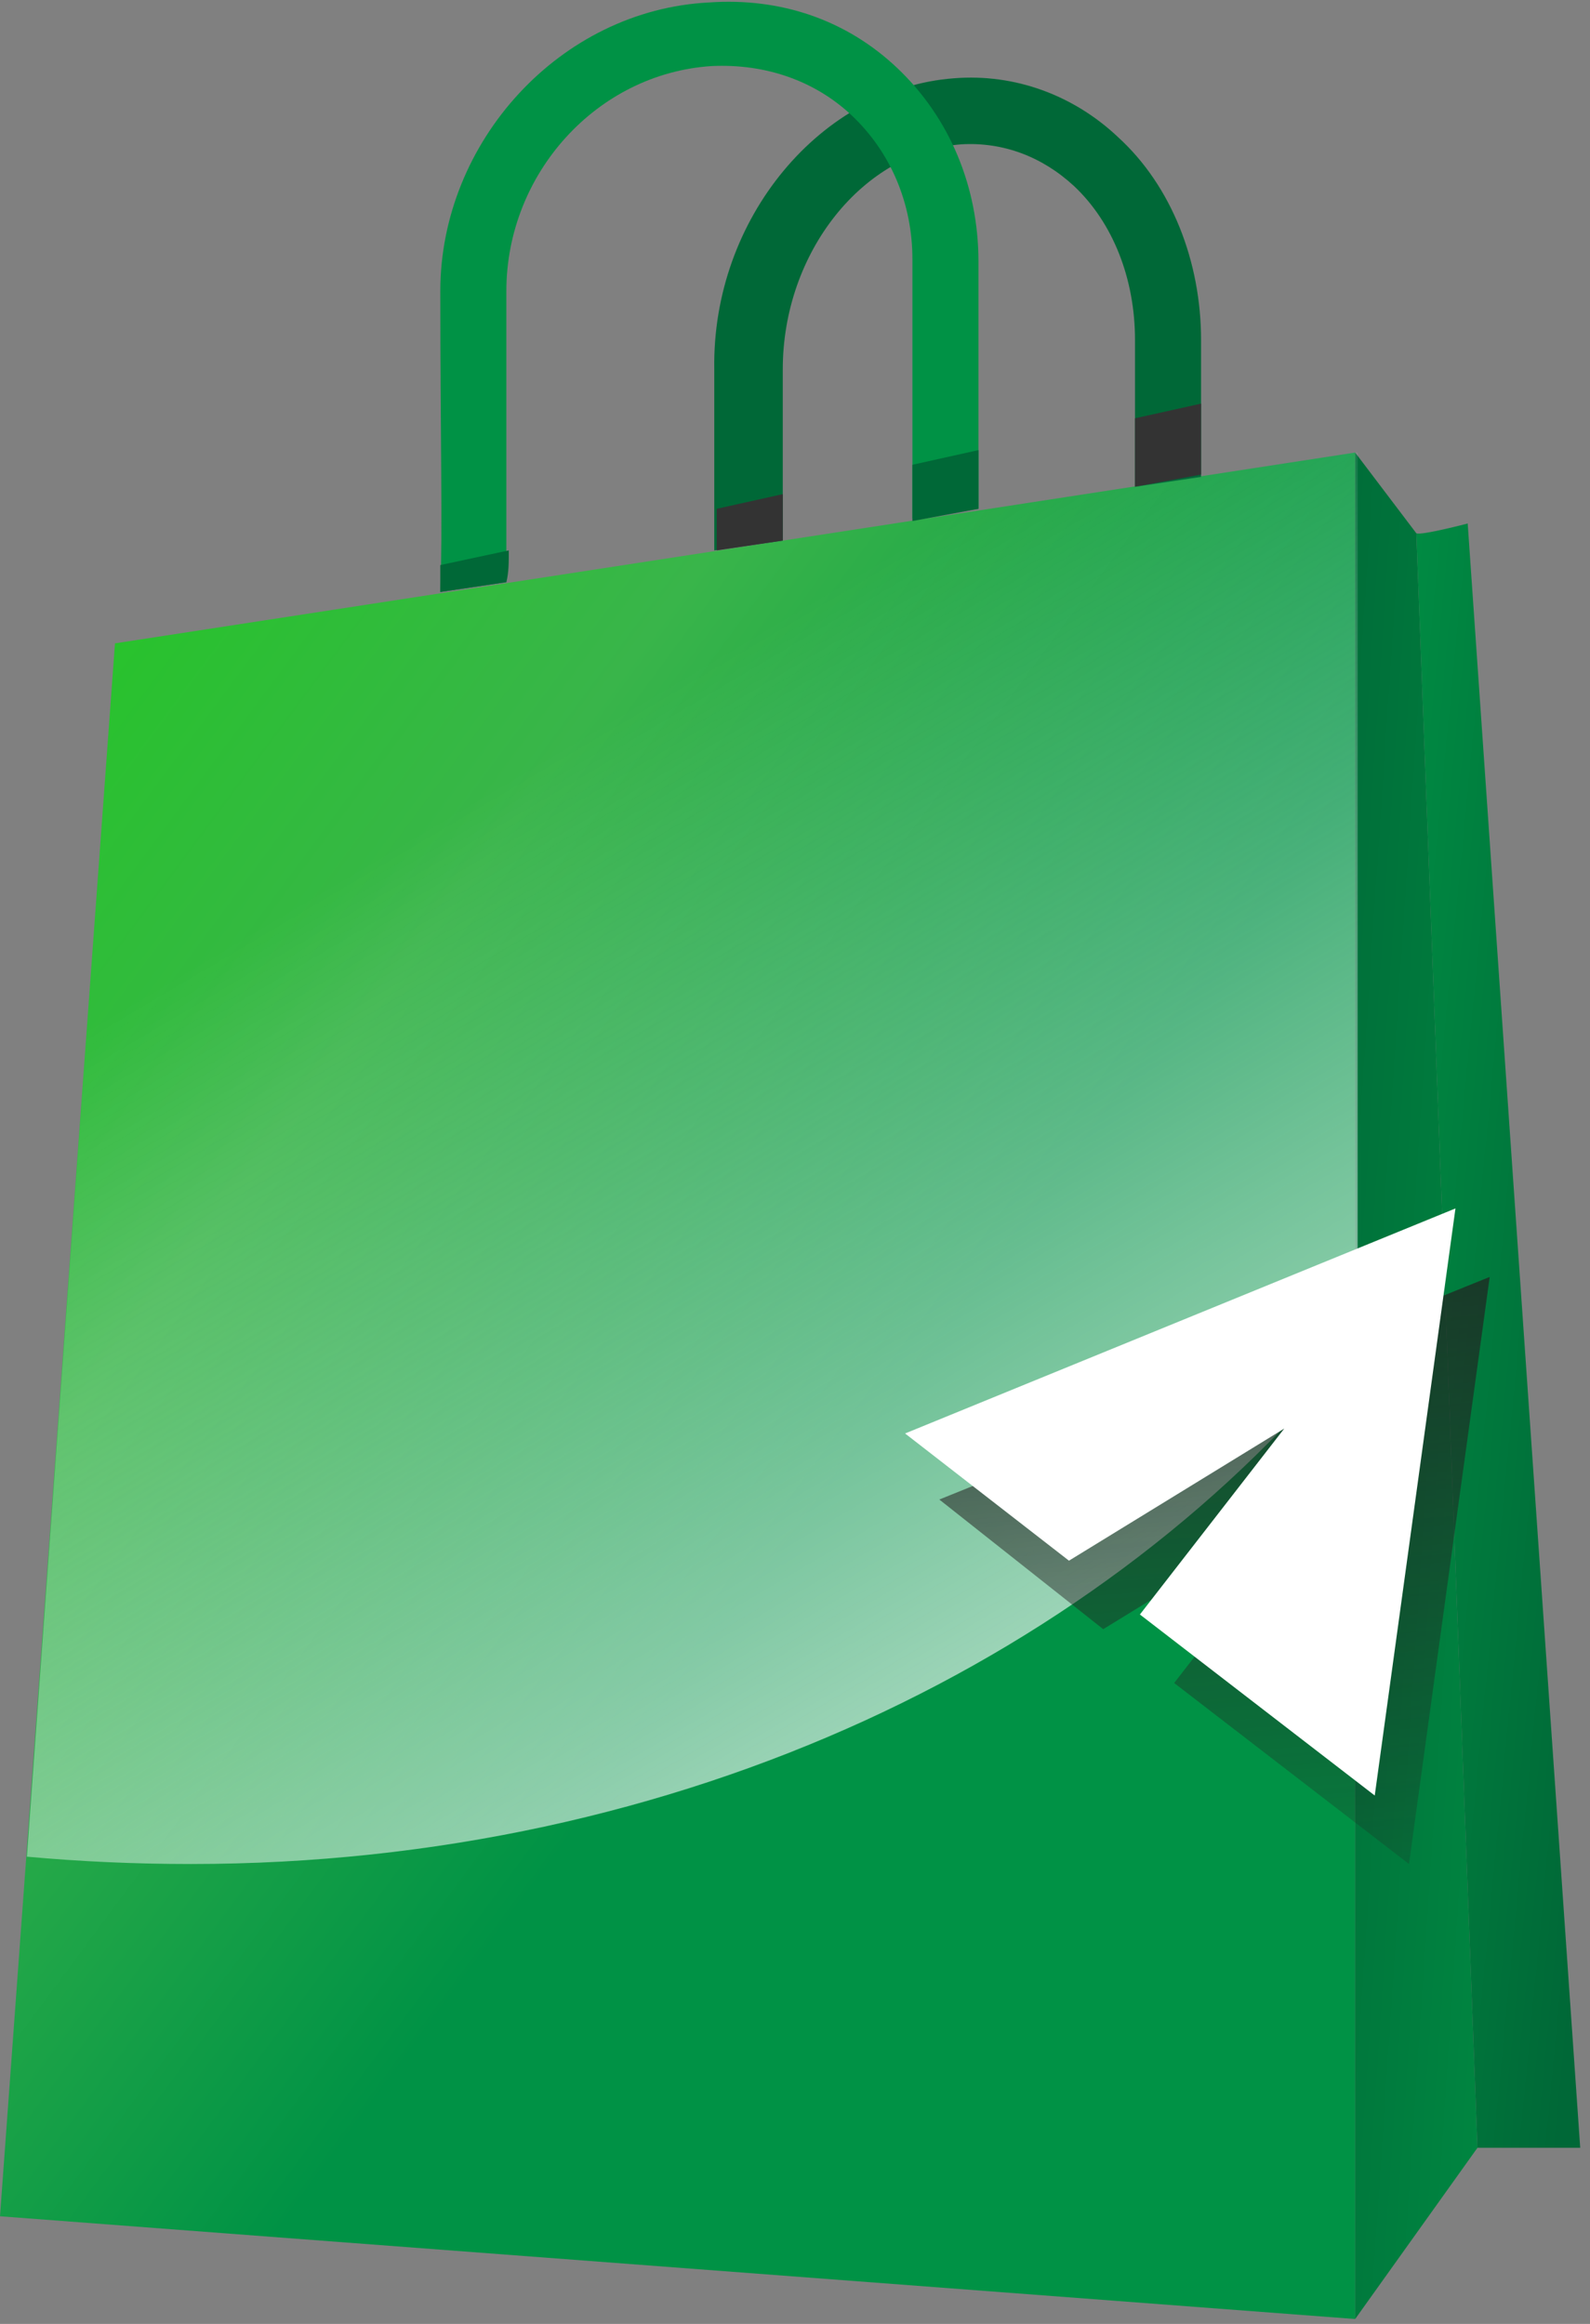
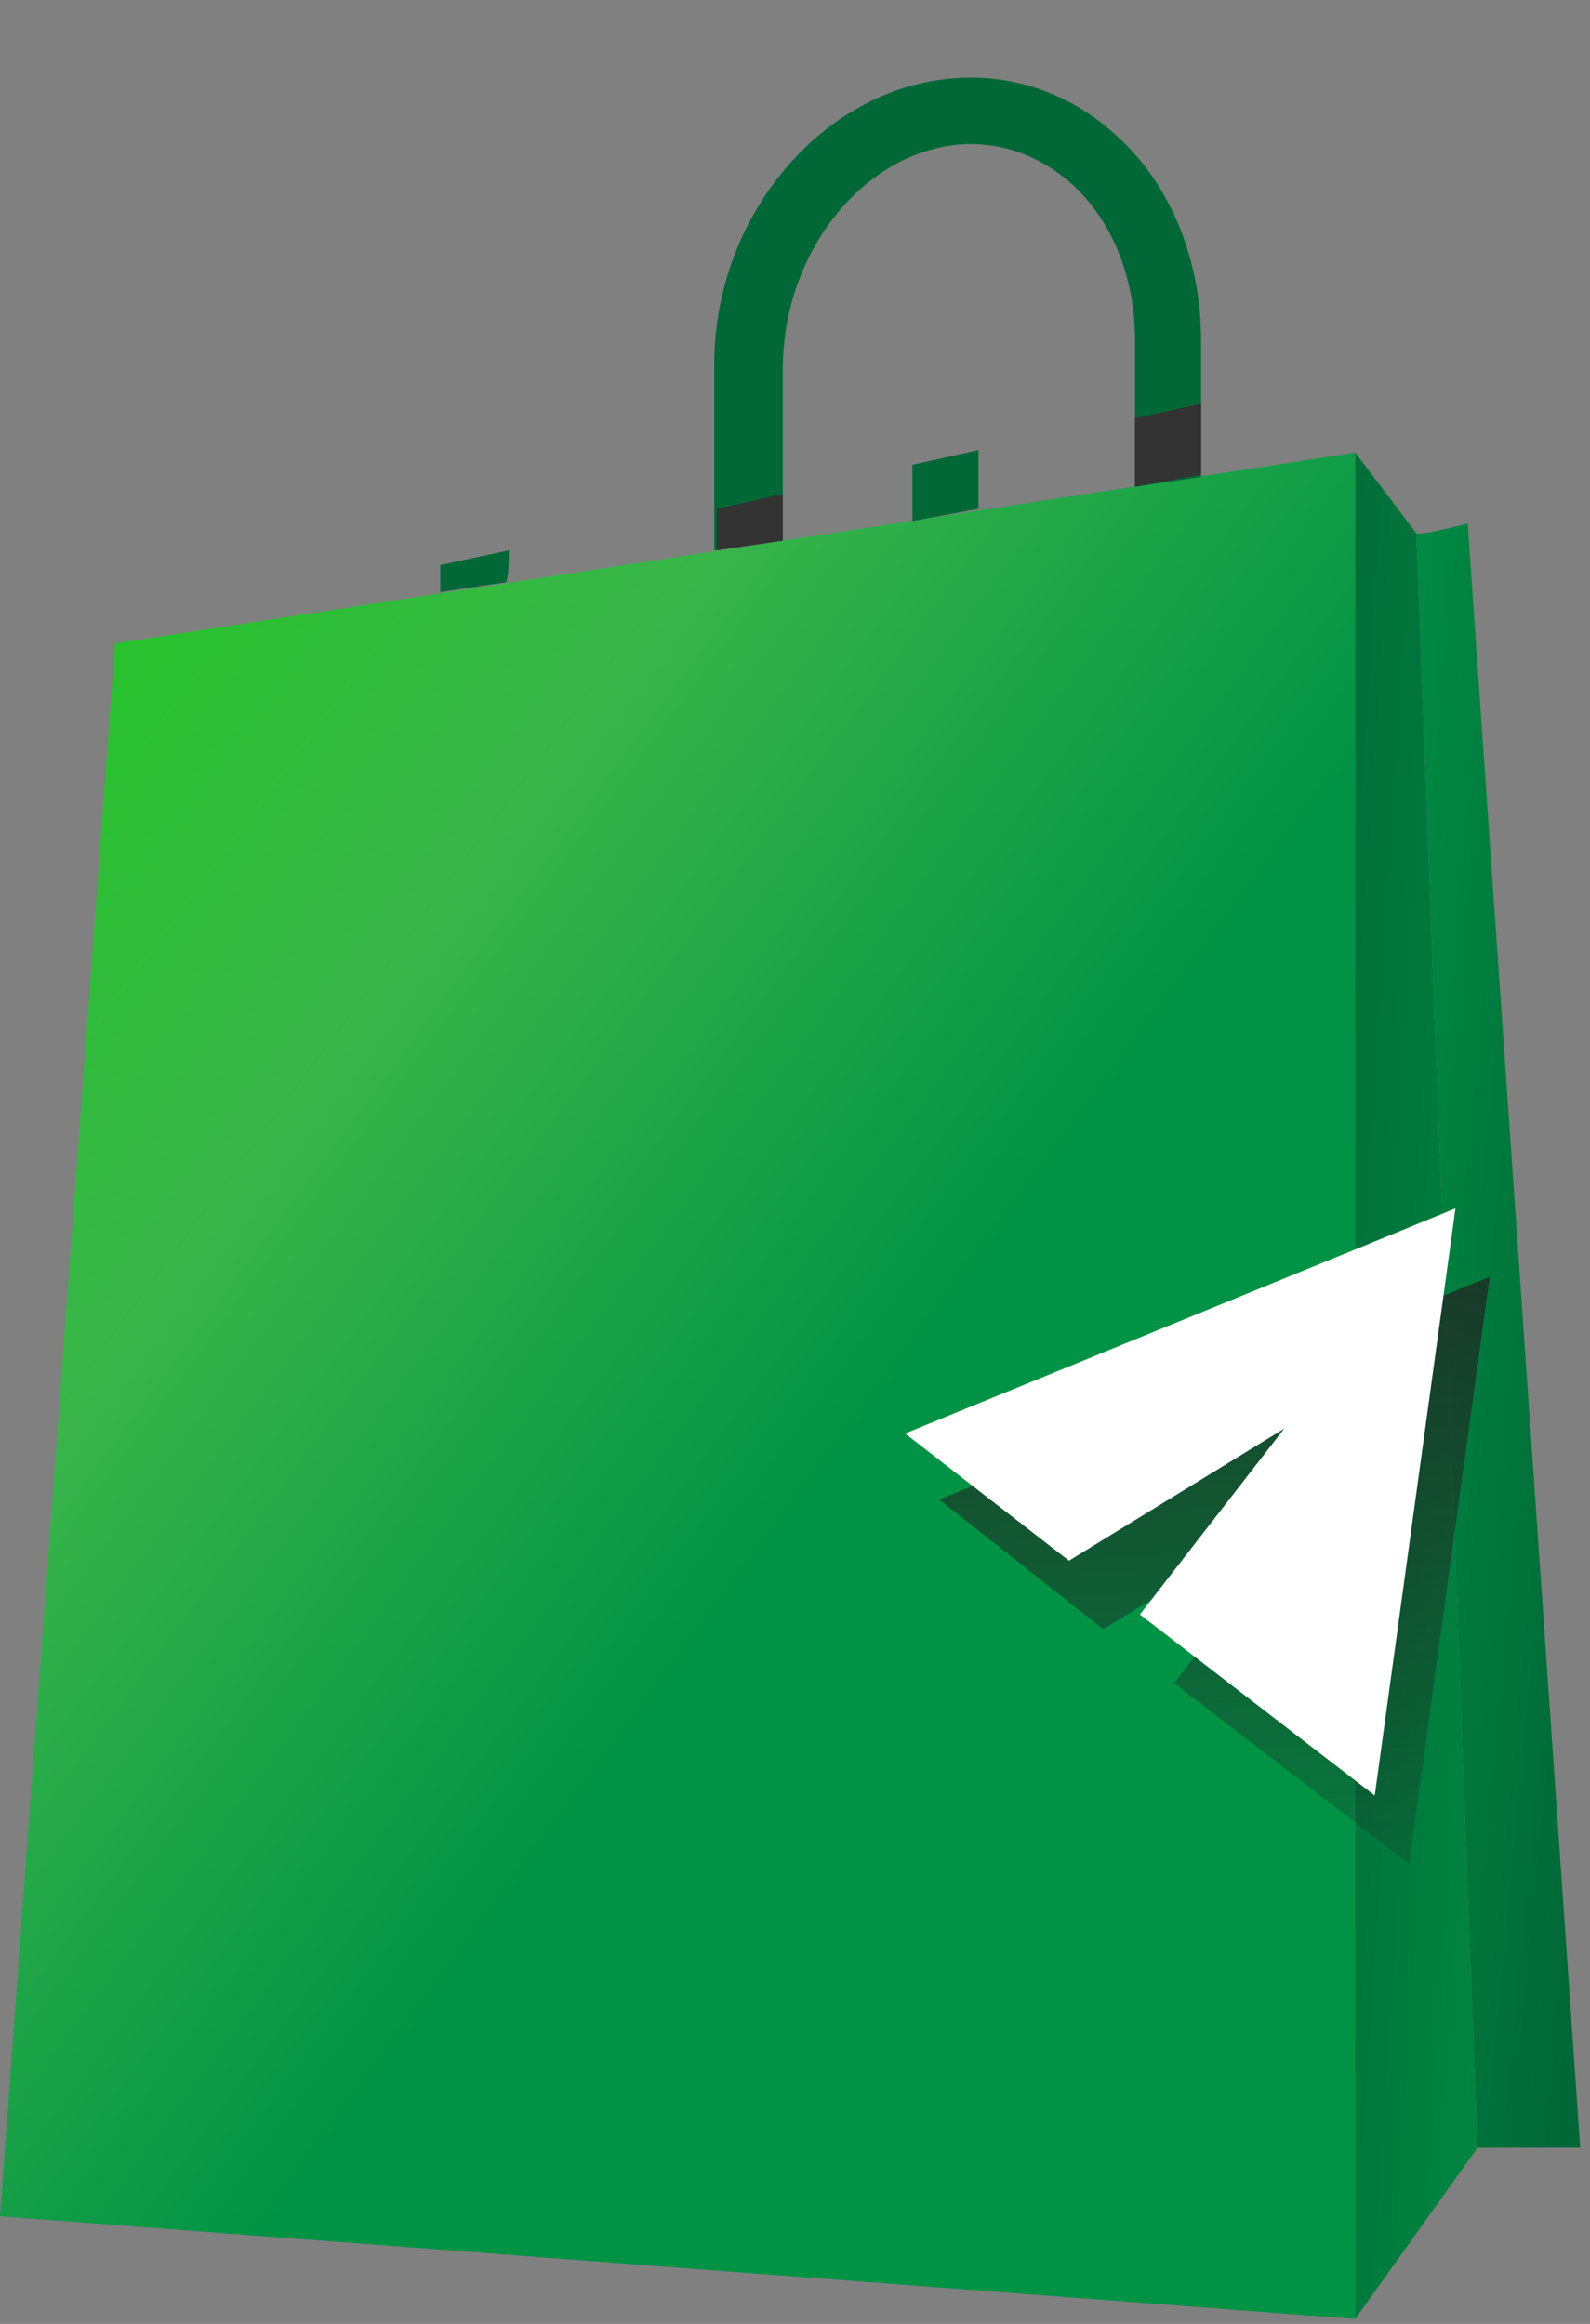
<svg xmlns="http://www.w3.org/2000/svg" viewBox="0 0 65 95" width="65" height="95">
  <rect x="0" y="0" width="65" height="95" fill="#808080" stroke="none" />
  <title>image</title>
  <defs>
    <linearGradient id="g1" x2="1" gradientUnits="userSpaceOnUse" gradientTransform="matrix(40.959,30.314,-33.813,45.687,-6.143,29.493)">
      <stop offset=".004" stop-color="#22c722" />
      <stop offset=".472" stop-color="#39b54a" />
      <stop offset="1" stop-color="#009245" />
    </linearGradient>
    <linearGradient id="g2" x2="1" gradientUnits="userSpaceOnUse" gradientTransform="matrix(-37.564,-2.128,18.192,-321.085,88.203,58.511)">
      <stop offset="0" stop-color="#39b54a" />
      <stop offset=".546" stop-color="#009245" />
      <stop offset="1" stop-color="#006837" />
    </linearGradient>
    <linearGradient id="g3" x2="1" gradientUnits="userSpaceOnUse" gradientTransform="matrix(32.192,3.09,-15.732,163.882,34.585,52.188)">
      <stop offset="0" stop-color="#39b54a" />
      <stop offset=".546" stop-color="#009245" />
      <stop offset="1" stop-color="#006837" />
    </linearGradient>
    <linearGradient id="g4" x2="1" gradientUnits="userSpaceOnUse" gradientTransform="matrix(33.491,56.026,-79.168,47.325,19.709,32.916)">
      <stop offset="0" stop-color="#fdfdfe" stop-opacity="0" />
      <stop offset=".91" stop-color="#fdfdfe" stop-opacity=".91" />
      <stop offset="1" stop-color="#fdfdfe" stop-opacity="1" />
    </linearGradient>
    <linearGradient id="g5" x2="1" gradientUnits="userSpaceOnUse" gradientTransform="matrix(4.135,46.516,-45.735,4.065,48.084,39.496)">
      <stop offset="0" stop-color="#231f20" stop-opacity="1" />
      <stop offset=".09" stop-color="#231f20" stop-opacity=".91" />
      <stop offset="1" stop-color="#231f20" stop-opacity="0" />
    </linearGradient>
  </defs>
  <style>		.s0 { fill: url(#g1) } 		.s1 { fill: #006837 } 		.s2 { fill: #333333 } 		.s3 { fill: #009245 } 		.s4 { fill: url(#g2) } 		.s5 { fill: url(#g3) } 		.s6 { fill: url(#g4) } 		.s7 { fill: url(#g5) } 		.s8 { fill: #ffffff } 	</style>
  <g>
    <path fill-rule="evenodd" class="s0" d="m0 90.6l55.4 4.2v-76.3l-50.7 7.8z" />
    <path class="s1" d="m32 22.1c0-1.9 0-4.3 0-7 0-4.8 3.3-8.9 7.3-9.2 1.7-0.1 3.3 0.5 4.6 1.7 1.6 1.5 2.5 3.8 2.5 6.3v6l2.7-0.4v-5.6c0-3.2-1.2-6.3-3.4-8.3-1.8-1.7-4.2-2.6-6.7-2.4-5.4 0.4-9.9 5.7-9.8 11.9 0 2.9 0 5.4 0 7.4z" />
    <g>
      <path fill-rule="evenodd" class="s2" d="m46.4 17.1v2.8l2.7-0.5v-2.9z" />
      <path class="s2" d="m29.3 22.5l2.7-0.4c0-0.6 0-1.3 0-1.9l-2.7 0.6c0 0.5 0 1.1 0 1.7z" />
    </g>
-     <path class="s3" d="m18 24.2l2.7-0.4c0-2.6 0-6.3 0-11.9 0-4.8 3.7-8.9 8.4-9.2 2.2-0.1 4.2 0.6 5.7 2 1.6 1.5 2.5 3.6 2.5 5.9v10.6l2.7-0.4v-10.1c0-3.1-1.2-5.9-3.3-7.9-2.1-2-4.8-2.9-7.7-2.7-6.1 0.3-11 5.7-11 11.8 0 5.9 0.1 9.8 0 12.3z" />
    <g>
      <path class="s1" d="m20.8 22.5l-2.8 0.6c0 0.4 0 0.8 0 1.1l2.7-0.4c0.1-0.4 0.1-0.8 0.1-1.3z" />
      <path fill-rule="evenodd" class="s1" d="m37.3 19v2.3l2.7-0.5v-2.4z" />
    </g>
    <path fill-rule="evenodd" class="s4" d="m55.4 18.5l2.5 3.3 2.5 66-5 7z" />
    <path class="s5" d="m57.9 21.8c0.2 0.1 2.1-0.4 2.1-0.4l4.6 66.4h-4.2z" />
-     <path class="s6" d="m55.4 18.5l-50.7 7.8-3.6 49.6c2.2 0.2 4.4 0.3 6.7 0.3 20 0 37.5-8.5 47.7-21.3v-36.4z" />
    <path fill-rule="evenodd" class="s7" d="m53.9 61.2l-5.9 7.6 9.6 7.4 3.3-24-22.5 9.1 6.7 5.3z" />
    <path fill-rule="evenodd" class="s8" d="m52.5 58.4l-5.9 7.6 9.6 7.4 3.3-24-22.5 9.2 6.7 5.2z" />
  </g>
</svg>